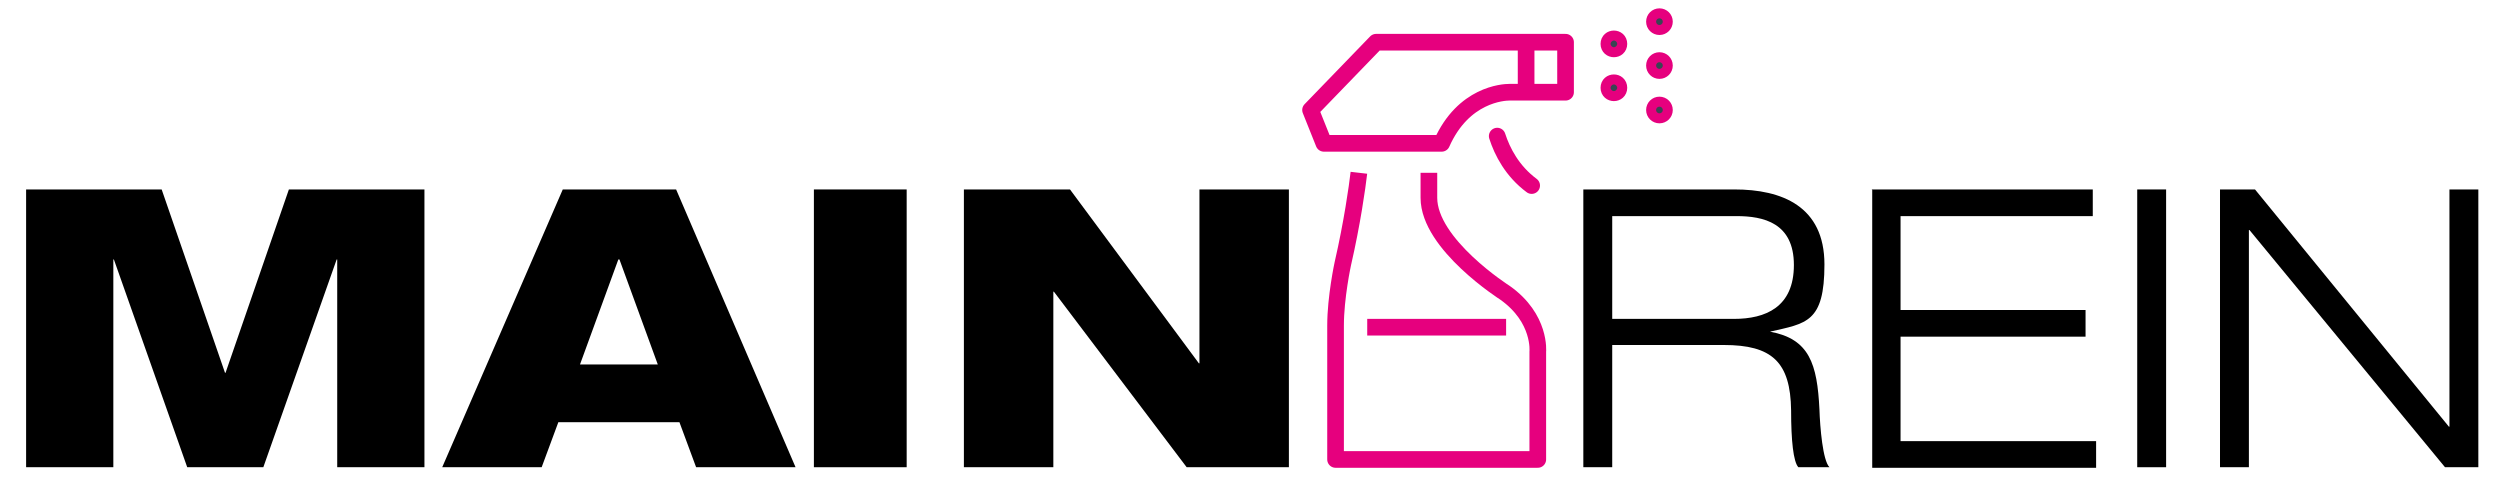
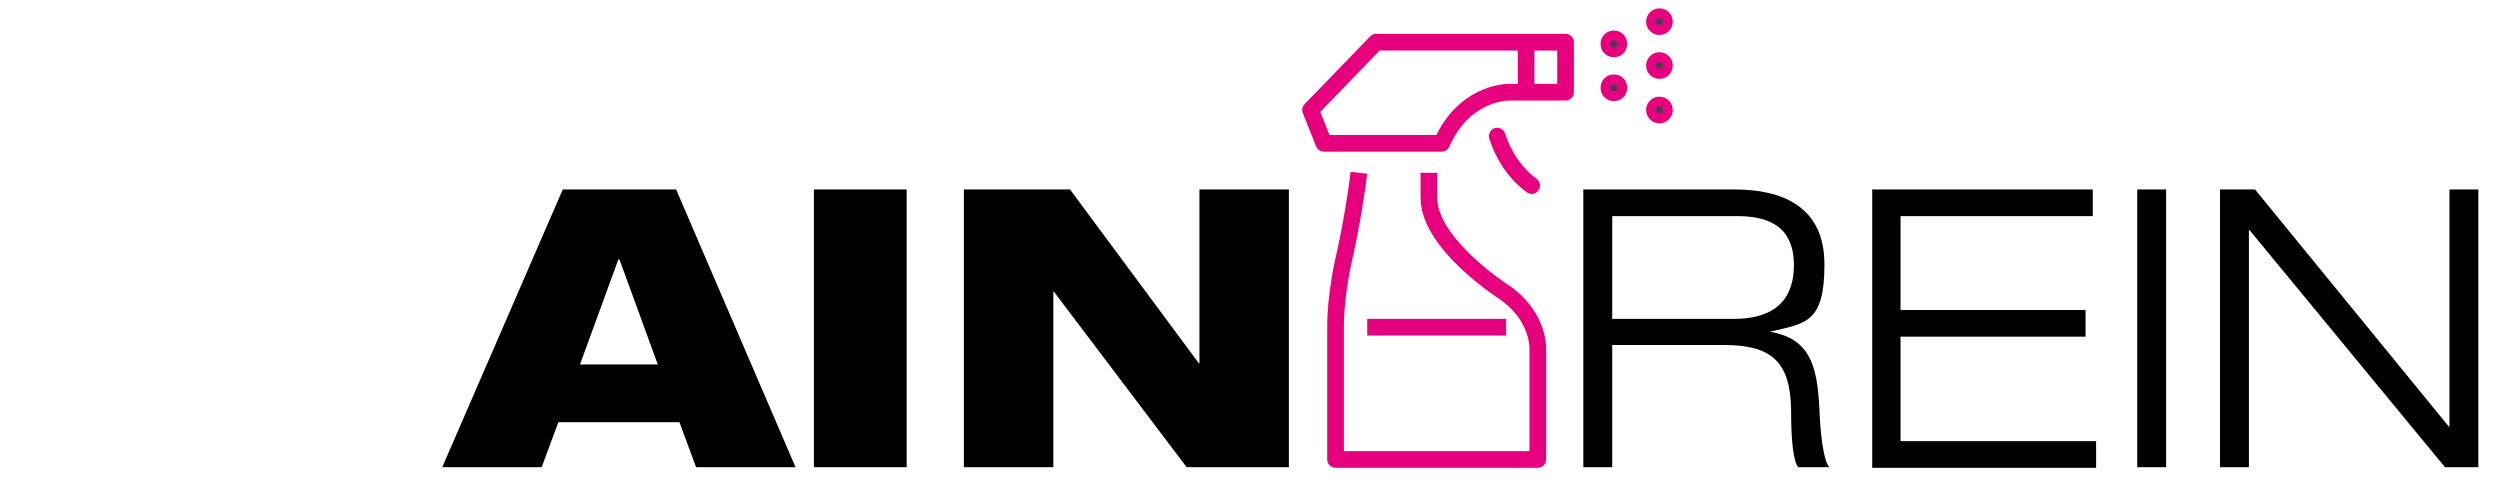
<svg xmlns="http://www.w3.org/2000/svg" id="Ebene_1" version="1.1" viewBox="0 0 450 90">
  <defs>
    <style>
      .st0 {
        fill: #394553;
        stroke-miterlimit: 10;
      }

      .st0, .st1, .st2 {
        stroke: #e6007e;
        stroke-width: 3px;
      }

      .st1, .st2 {
        fill: none;
        stroke-linejoin: round;
      }

      .st2 {
        stroke-linecap: round;
      }
    </style>
  </defs>
  <g>
-     <path d="M4.7,34.1h24.4l11.4,33h.1l11.4-33h24.4v50h-15.7v-37.4h-.1l-13.2,37.4h-13.7l-13.2-37.4h-.1v37.4H4.7v-50Z" />
    <path d="M101.3,34.1h20.4l21.5,50h-17.9l-3-8.1h-21.8l-3,8.1h-17.9l21.7-50ZM111.4,46.7h-.1l-6.9,18.9h14l-6.9-18.9Z" />
    <path d="M146.5,34.1h16.7v50h-16.7v-50Z" />
    <path d="M173.4,34.1h19.2l23.2,31.3h.1v-31.3h16.1v50h-18.4l-23.9-31.6h-.1v31.6h-16.1v-50Z" />
  </g>
  <g>
    <path class="st2" d="M247.7,7.6l-11.8,12.2,2.4,6h21.2c3.9-8.8,11.1-9.2,12.2-9.2h10.1V7.6h-34.1Z" />
    <line class="st1" x1="274.7" y1="7.9" x2="274.7" y2="16.2" />
    <g>
      <path class="st1" d="M244.6,31.1c-.3,2.6-1.2,9-2.9,16.4,0,0-1.3,6-1.3,11.1v24.1h36.4v-19.4s.6-6-5.9-10.6c0,0-13.7-8.7-13.7-17.1v-4.5" />
      <path class="st2" d="M269.5,24.5c.9,2.8,2.7,6.3,6.2,8.9" />
      <line class="st1" x1="246.1" y1="58.9" x2="271.1" y2="58.9" />
      <g>
        <g>
          <path class="st0" d="M298.7,18.9c.5,0,.9.4.9.9s-.4.9-.9.9-.9-.4-.9-.9.4-.9.9-.9Z" />
          <path class="st0" d="M298.7,10.9c.5,0,.9.4.9.9s-.4.9-.9.9-.9-.4-.9-.9.4-.9.9-.9Z" />
          <path class="st0" d="M298.7,3c.5,0,.9.4.9.9s-.4.9-.9.9-.9-.4-.9-.9.4-.9.9-.9Z" />
        </g>
        <g>
          <circle class="st0" cx="290.5" cy="15.8" r=".9" />
          <circle class="st0" cx="290.5" cy="7.9" r=".9" />
        </g>
      </g>
    </g>
  </g>
  <g>
    <path d="M285,34.1h27.2c8.5,0,16.2,3,16.2,13.5s-3.3,10.6-9.8,12.1h0c7.1,1.3,8.5,5.8,8.9,14,.1,3.2.6,9.2,1.8,10.4h-5.6c-.9-1-1.3-4.8-1.3-10.2-.1-8.8-3.5-11.8-12.1-11.8h-20.1v22h-5.2v-50ZM290.2,57.4h21.9c5.7,0,10.8-2.1,10.8-9.7s-5.5-8.8-10.3-8.8h-22.4v18.5Z" />
    <path d="M336.9,34.1h39.8v4.8h-34.6v16.9h33.3v4.8h-33.3v18.8h35.2v4.8h-40.3v-50Z" />
    <path d="M384.7,34.1h5.2v50h-5.2v-50Z" />
    <path d="M399.7,34.1h6.2l34.9,42.7h.1v-42.7h5.2v50h-6l-35.2-42.7h-.1v42.7h-5.2v-50Z" />
  </g>
</svg>